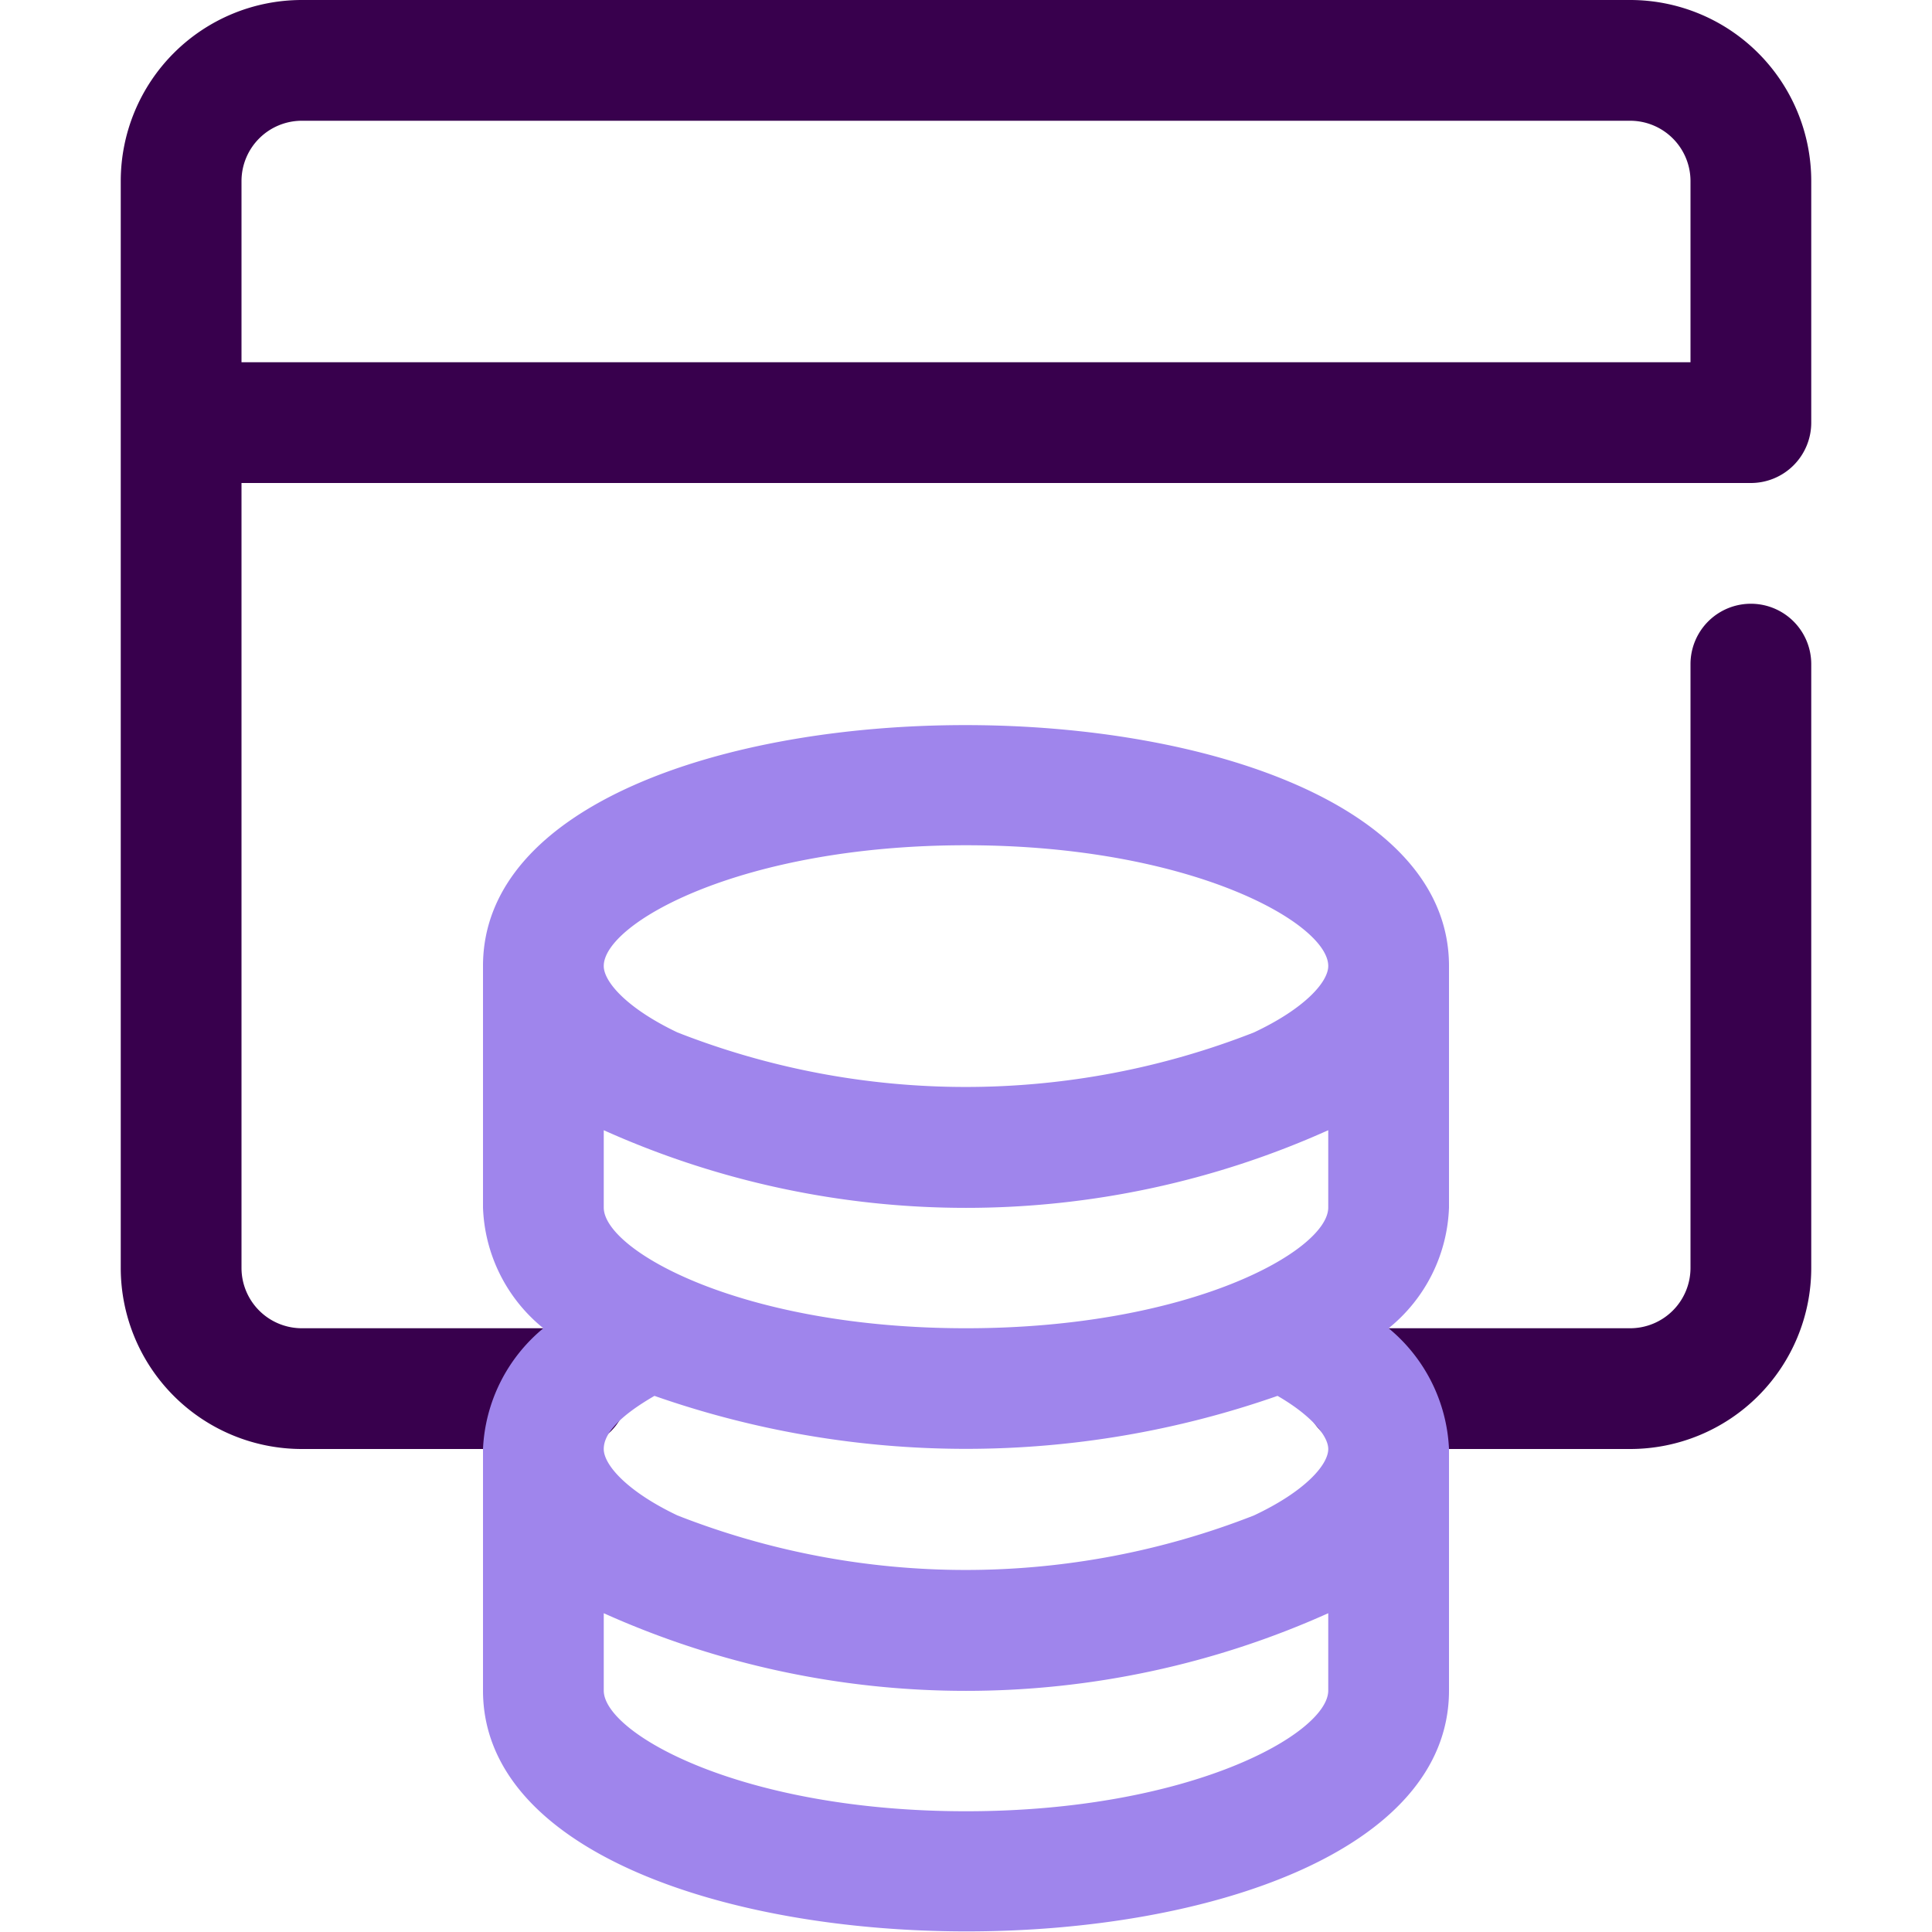
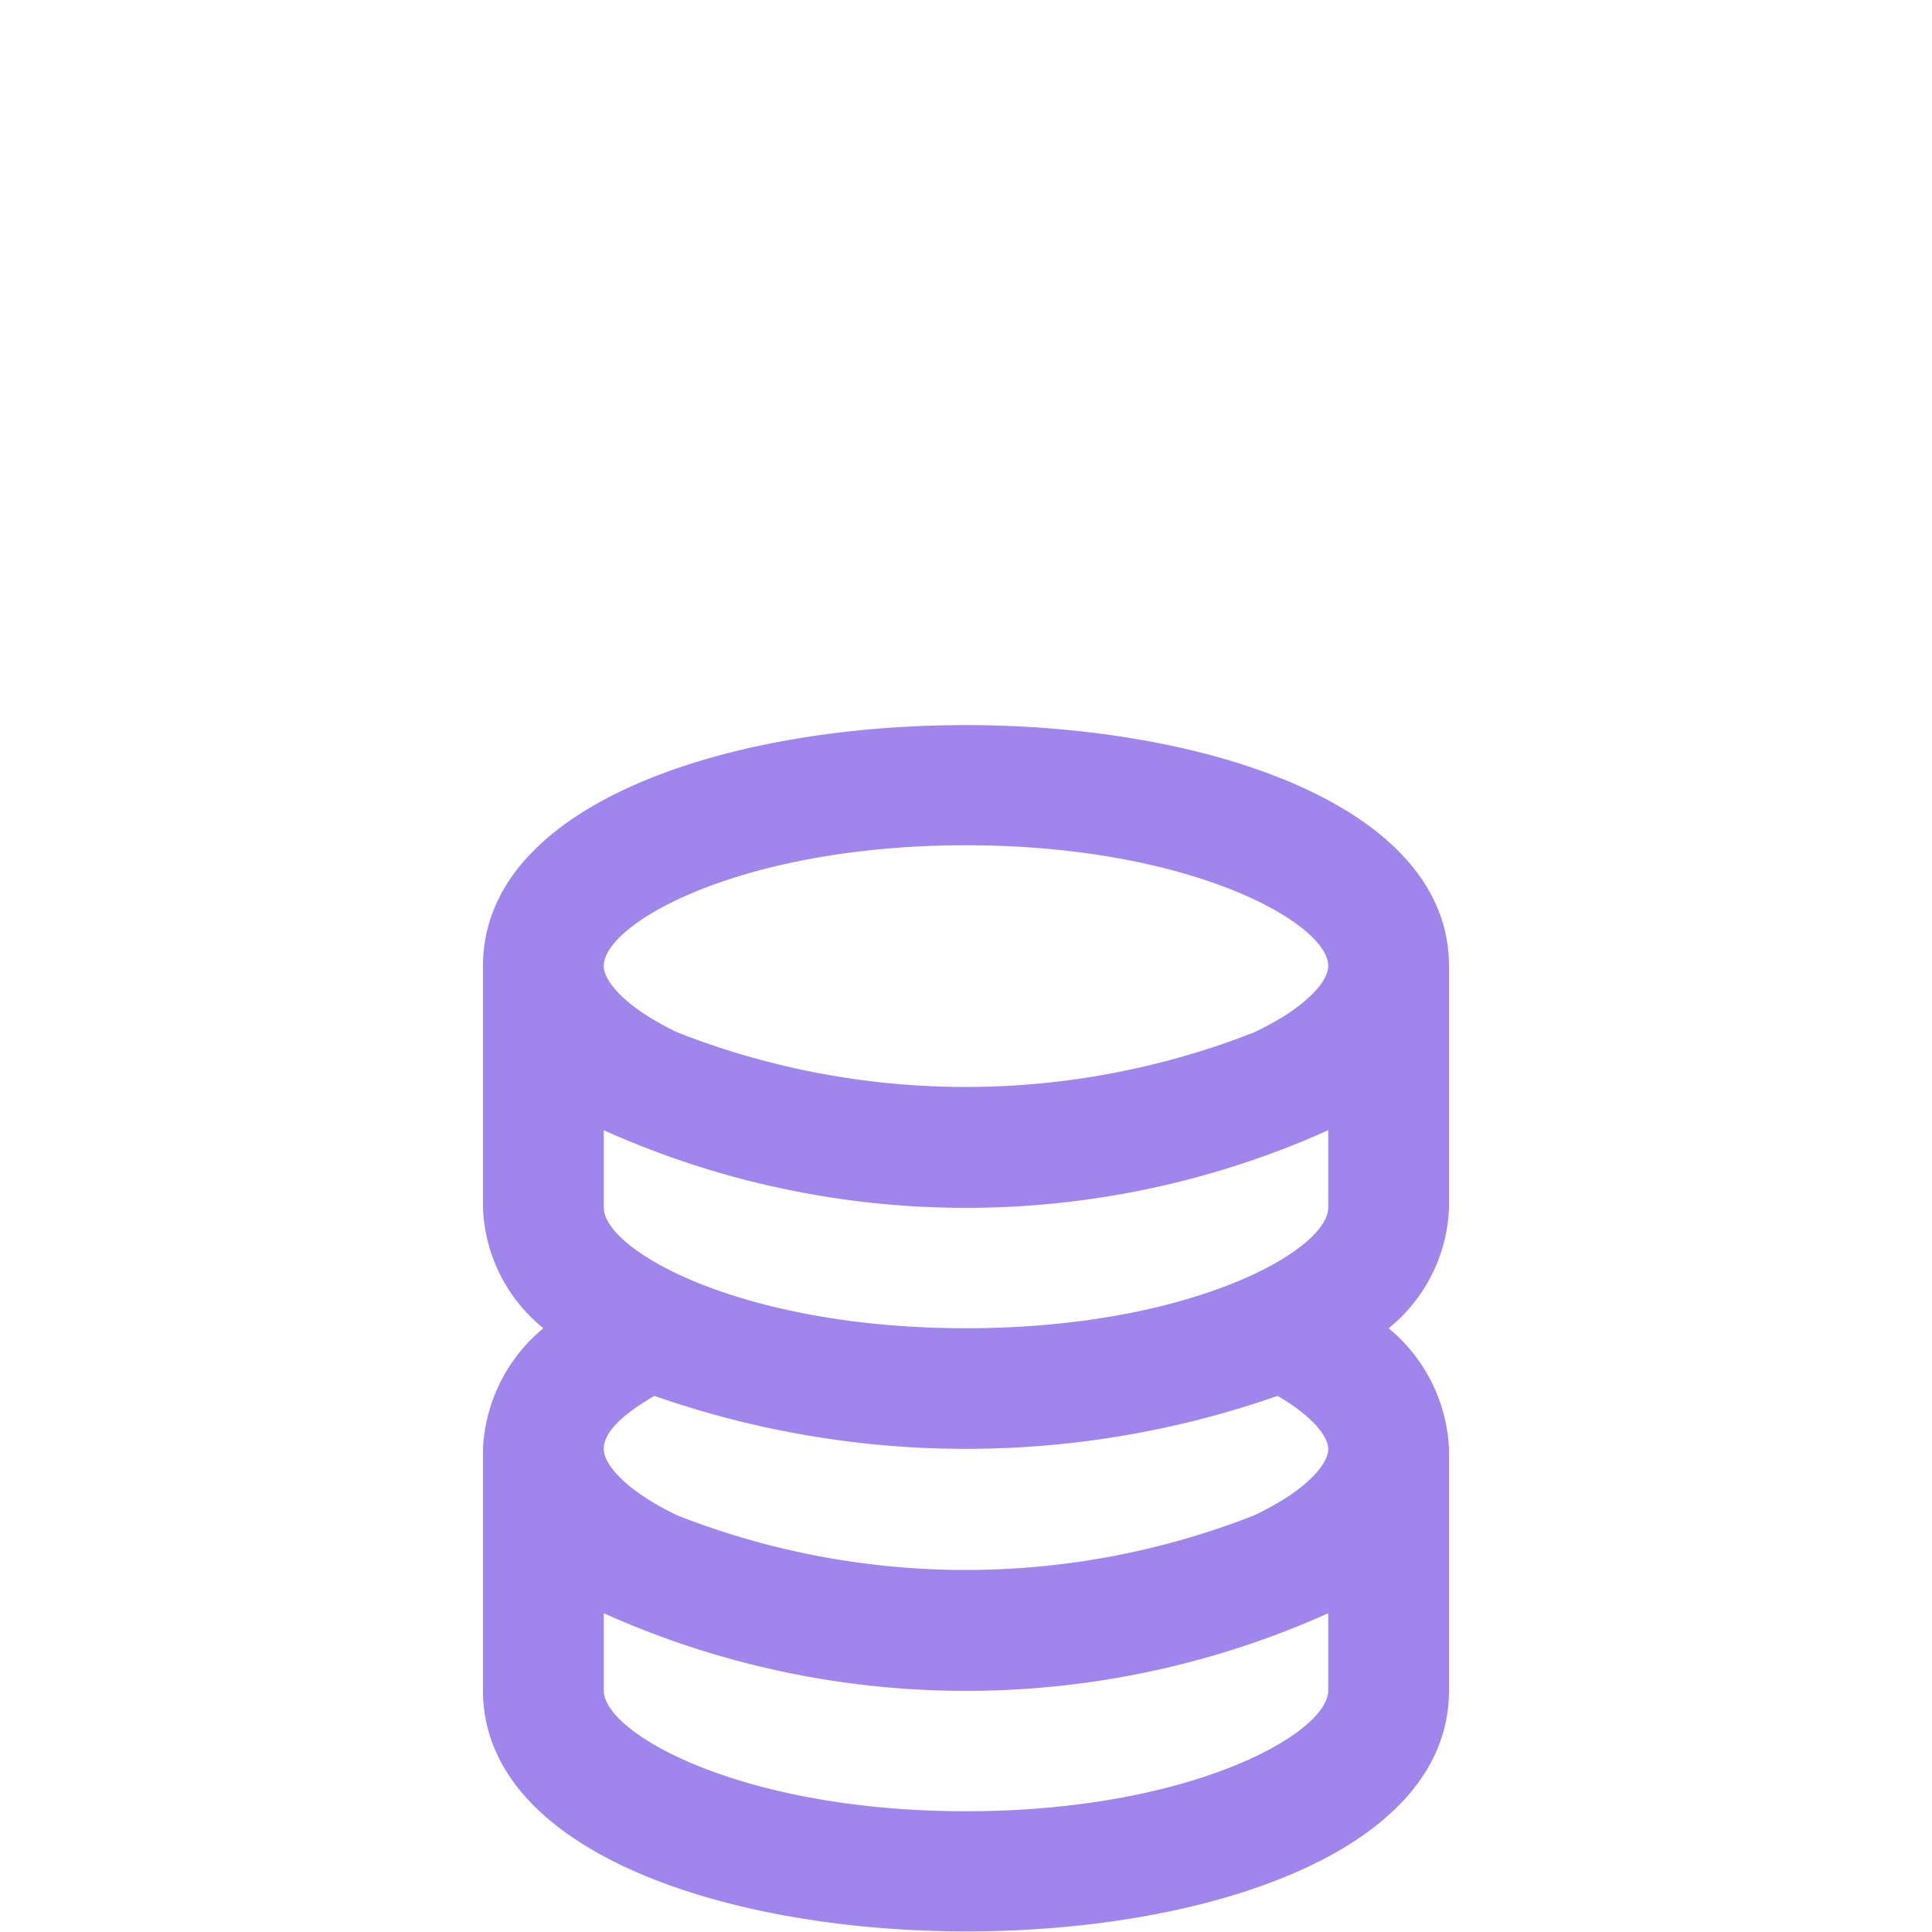
<svg xmlns="http://www.w3.org/2000/svg" viewBox="0 0 32 32">
  <defs>
    <style>.cls-1{fill:#38004d;}.cls-2{fill:#9f85ec;}</style>
  </defs>
  <title>Database</title>
  <g id="Database">
-     <path class="cls-1" d="M27,0H5A3,3,0,0,0,2,3V21a3,3,0,0,0,3,3H9.41a1,1,0,0,0,0-2H5a1,1,0,0,1-1-1V8H29a1,1,0,0,0,1-1V3A3,3,0,0,0,27,0ZM4,6V3A1,1,0,0,1,5,2H27a1,1,0,0,1,1,1V6Z" />
-     <path class="cls-1" d="M27,24H22.59a1,1,0,0,1,0-2H27a1,1,0,0,0,1-1V11a1,1,0,0,1,2,0V21A3,3,0,0,1,27,24Z" />
    <path class="cls-2" d="M24,20V16c0-5.31-16-5.33-16,0v4a2.69,2.69,0,0,0,1,2,2.75,2.75,0,0,0-1,2v4c0,5.31,16,5.33,16,0V24a2.75,2.75,0,0,0-1-2A2.69,2.69,0,0,0,24,20Zm-8,2c-3.72,0-6-1.29-6-2V18.72a14.64,14.64,0,0,0,12,0V20C22,20.71,19.72,22,16,22Zm0-8c3.72,0,6,1.29,6,2,0,.26-.38.7-1.23,1.1a13.07,13.07,0,0,1-9.55,0C10.38,16.7,10,16.26,10,16,10,15.29,12.28,14,16,14Zm6,14c0,.71-2.28,2-6,2s-6-1.29-6-2V26.72a14.64,14.64,0,0,0,12,0Zm0-4c0,.26-.38.7-1.23,1.1a13.07,13.07,0,0,1-9.55,0C10.38,24.7,10,24.26,10,24s.27-.55.84-.88a15.61,15.61,0,0,0,10.32,0C21.73,23.45,22,23.79,22,24Z" />
  </g>
</svg>